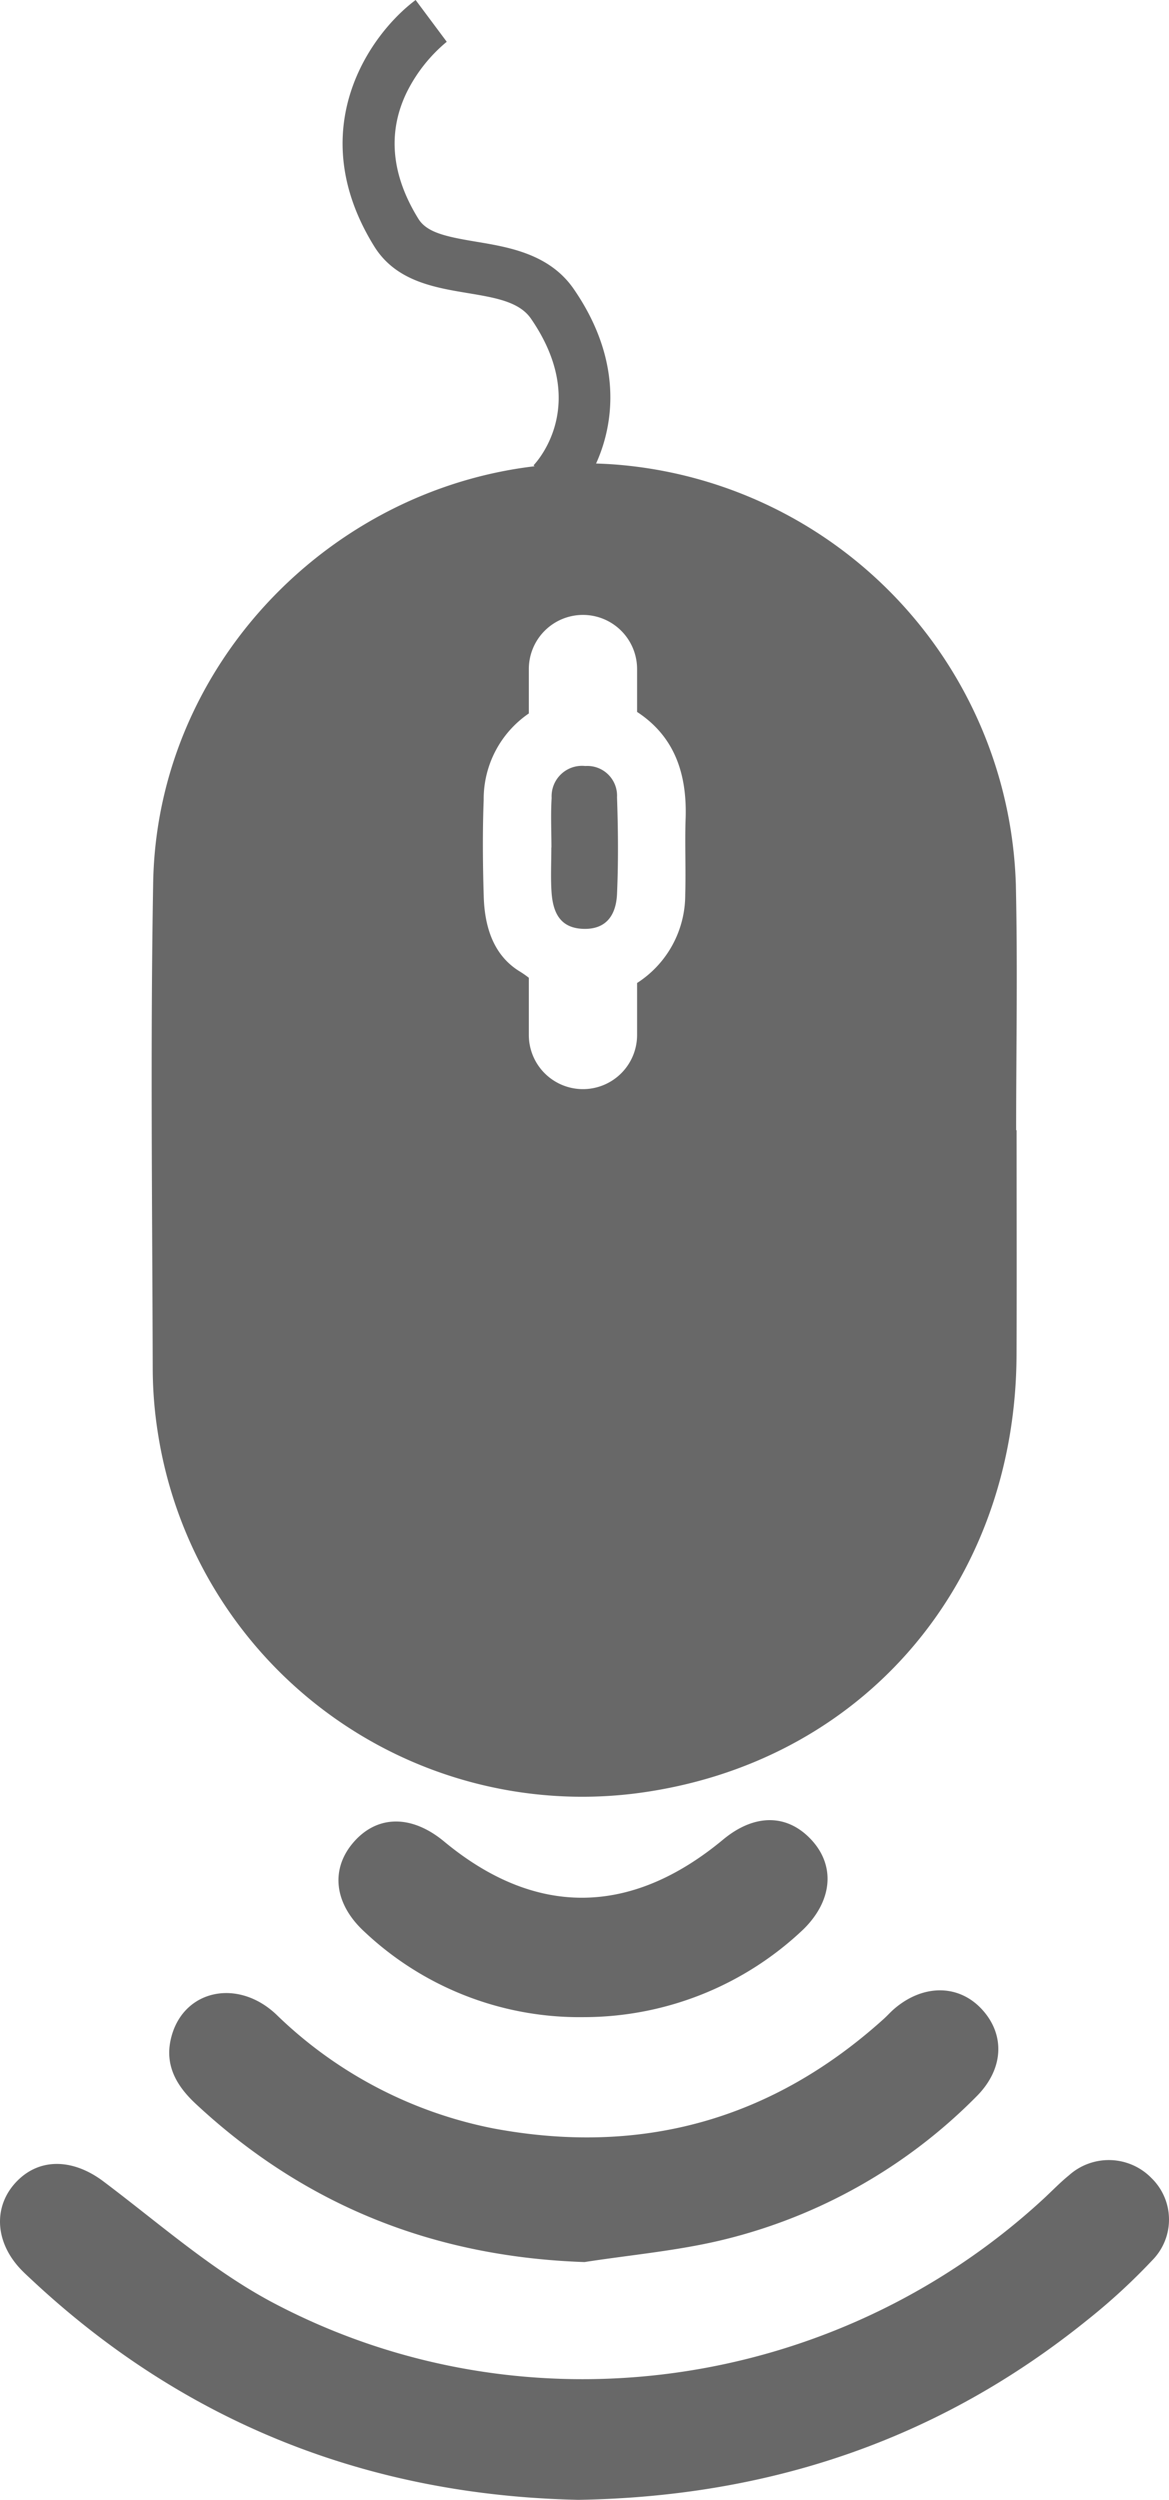
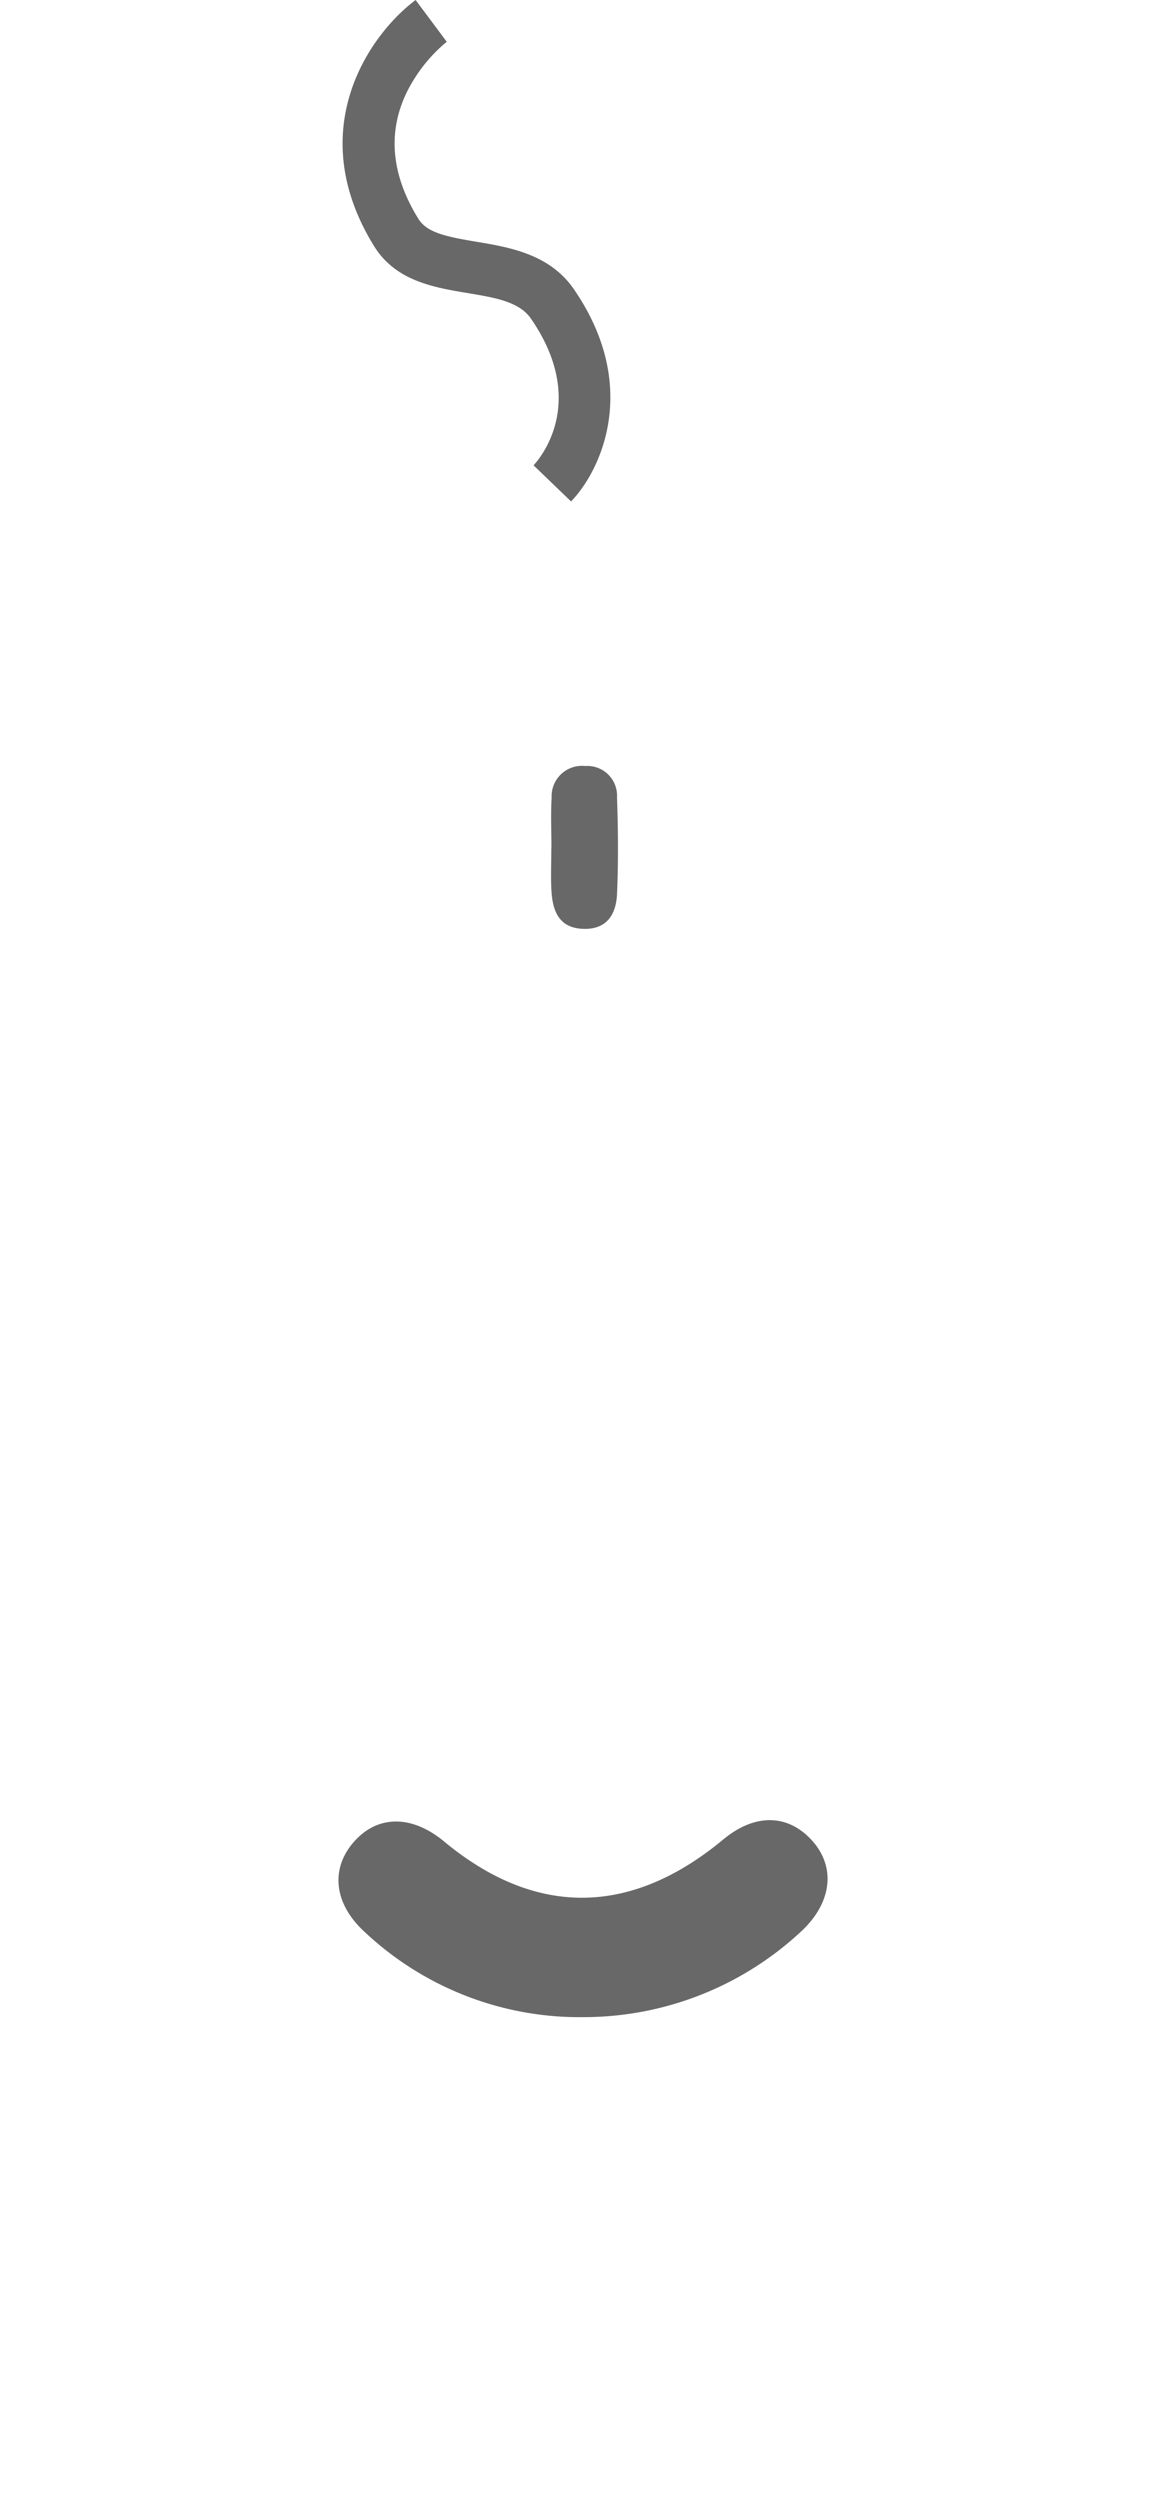
<svg xmlns="http://www.w3.org/2000/svg" width="119.79" height="256" viewBox="0 0 119.79 256">
  <g id="Group_90" data-name="Group 90" transform="translate(2195.927 7081.643)">
    <g id="Group_86" data-name="Group 86">
-       <path id="Path_156" data-name="Path 156" d="M-2136.646-6825.643c-21.218-.445-40.113-7.677-55.986-22.49-.438-.409-.885-.811-1.289-1.253-2.613-2.858-2.677-6.532-.168-8.991,2.394-2.346,5.761-2.132,8.755.12,5.721,4.3,11.19,9.163,17.462,12.467,25.743,13.558,57.466,9.05,78.856-10.661.881-.812,1.712-1.685,2.641-2.437a6.109,6.109,0,0,1,8.441.292,5.926,5.926,0,0,1,.075,8.427,62.81,62.81,0,0,1-6.607,6.076C-2099.563-6831.9-2116.915-6825.974-2136.646-6825.643Z" fill="#686868" />
-       <path id="Path_157" data-name="Path 157" d="M-2136.035-6849.993c-15.371-.527-28.63-5.769-39.841-16.212-2.093-1.949-3.277-4.159-2.439-7.036,1.354-4.654,6.769-5.789,10.678-2.126a44.087,44.087,0,0,0,22.3,11.694c15.114,2.817,28.5-.872,39.972-11.223.356-.321.676-.683,1.038-1,2.968-2.568,6.617-2.564,9,0,2.423,2.606,2.278,6.157-.575,8.979a54.631,54.631,0,0,1-25.982,14.656C-2126.512-6851.144-2131.312-6850.726-2136.035-6849.993Z" fill="#686868" />
-       <path id="Path_158" data-name="Path 158" d="M-2136.054-6875.076a32.144,32.144,0,0,1-22.533-8.749c-3.139-2.885-3.5-6.457-1.068-9.21s5.925-2.771,9.24-.025c9.343,7.741,19.1,7.674,28.588-.2,3.176-2.634,6.494-2.652,8.974-.05,2.547,2.672,2.257,6.284-.741,9.235A32.7,32.7,0,0,1-2136.054-6875.076Z" fill="#686868" />
+       <path id="Path_158" data-name="Path 158" d="M-2136.054-6875.076a32.144,32.144,0,0,1-22.533-8.749c-3.139-2.885-3.5-6.457-1.068-9.21s5.925-2.771,9.24-.025c9.343,7.741,19.1,7.674,28.588-.2,3.176-2.634,6.494-2.652,8.974-.05,2.547,2.672,2.257,6.284-.741,9.235A32.7,32.7,0,0,1-2136.054-6875.076" fill="#686868" />
    </g>
    <g id="Group_87" data-name="Group 87">
      <path id="Path_159" data-name="Path 159" d="M-2137.41-7030.292l-3.843-3.7c.595-.634,5.646-6.444-.267-15.022-1.2-1.733-3.642-2.142-6.476-2.614-3.46-.577-7.382-1.231-9.592-4.8-7.386-11.93-.449-21.71,4.251-25.214l3.189,4.277a15.881,15.881,0,0,0-4.1,5.178c-1.989,4.1-1.587,8.459,1.193,12.951.874,1.412,2.825,1.829,5.933,2.347,3.347.558,7.513,1.252,9.991,4.848C-2130.286-7042.117-2134.321-7033.475-2137.41-7030.292Z" fill="#686868" />
    </g>
    <g id="Group_89" data-name="Group 89">
      <g id="Group_88" data-name="Group 88">
        <path id="Path_160" data-name="Path 160" d="M-2139.42-6994.845c0-1.695-.083-3.4.021-5.085a3.115,3.115,0,0,1,3.451-3.268,3.046,3.046,0,0,1,3.249,3.2c.113,3.3.143,6.607,0,9.9-.089,2.038-1,3.648-3.443,3.576s-3.131-1.743-3.268-3.772c-.1-1.51-.02-3.033-.02-4.55Z" fill="#686868" />
-         <path id="Path_161" data-name="Path 161" d="M-2091.8-6965.9c0-8.39.159-16.784-.031-25.17a44.515,44.515,0,0,0-40.925-42.994c-24.877-1.92-47.038,17.9-47.475,42.809-.292,16.6-.089,33.2-.046,49.8a43.086,43.086,0,0,0,.586,6.919,44,44,0,0,0,48.878,36.552c23.238-2.962,38.961-21.448,39.053-44.891.03-7.677.005-15.353.005-23.03Zm-33.871-31.9c-.088,2.585.037,5.178-.039,7.763a10.723,10.723,0,0,1-4.933,9.058v5.323a5.547,5.547,0,0,1-5.547,5.547,5.547,5.547,0,0,1-5.547-5.547v-5.857a9.855,9.855,0,0,0-.951-.66c-2.7-1.66-3.579-4.592-3.669-7.655-.1-3.3-.13-6.607-.006-9.9a10.609,10.609,0,0,1,4.626-8.853v-4.544a5.547,5.547,0,0,1,5.547-5.547,5.548,5.548,0,0,1,5.547,5.547v4.388C-2126.837-7006.245-2125.51-7002.457-2125.67-6997.8Z" fill="#686868" />
      </g>
    </g>
  </g>
</svg>